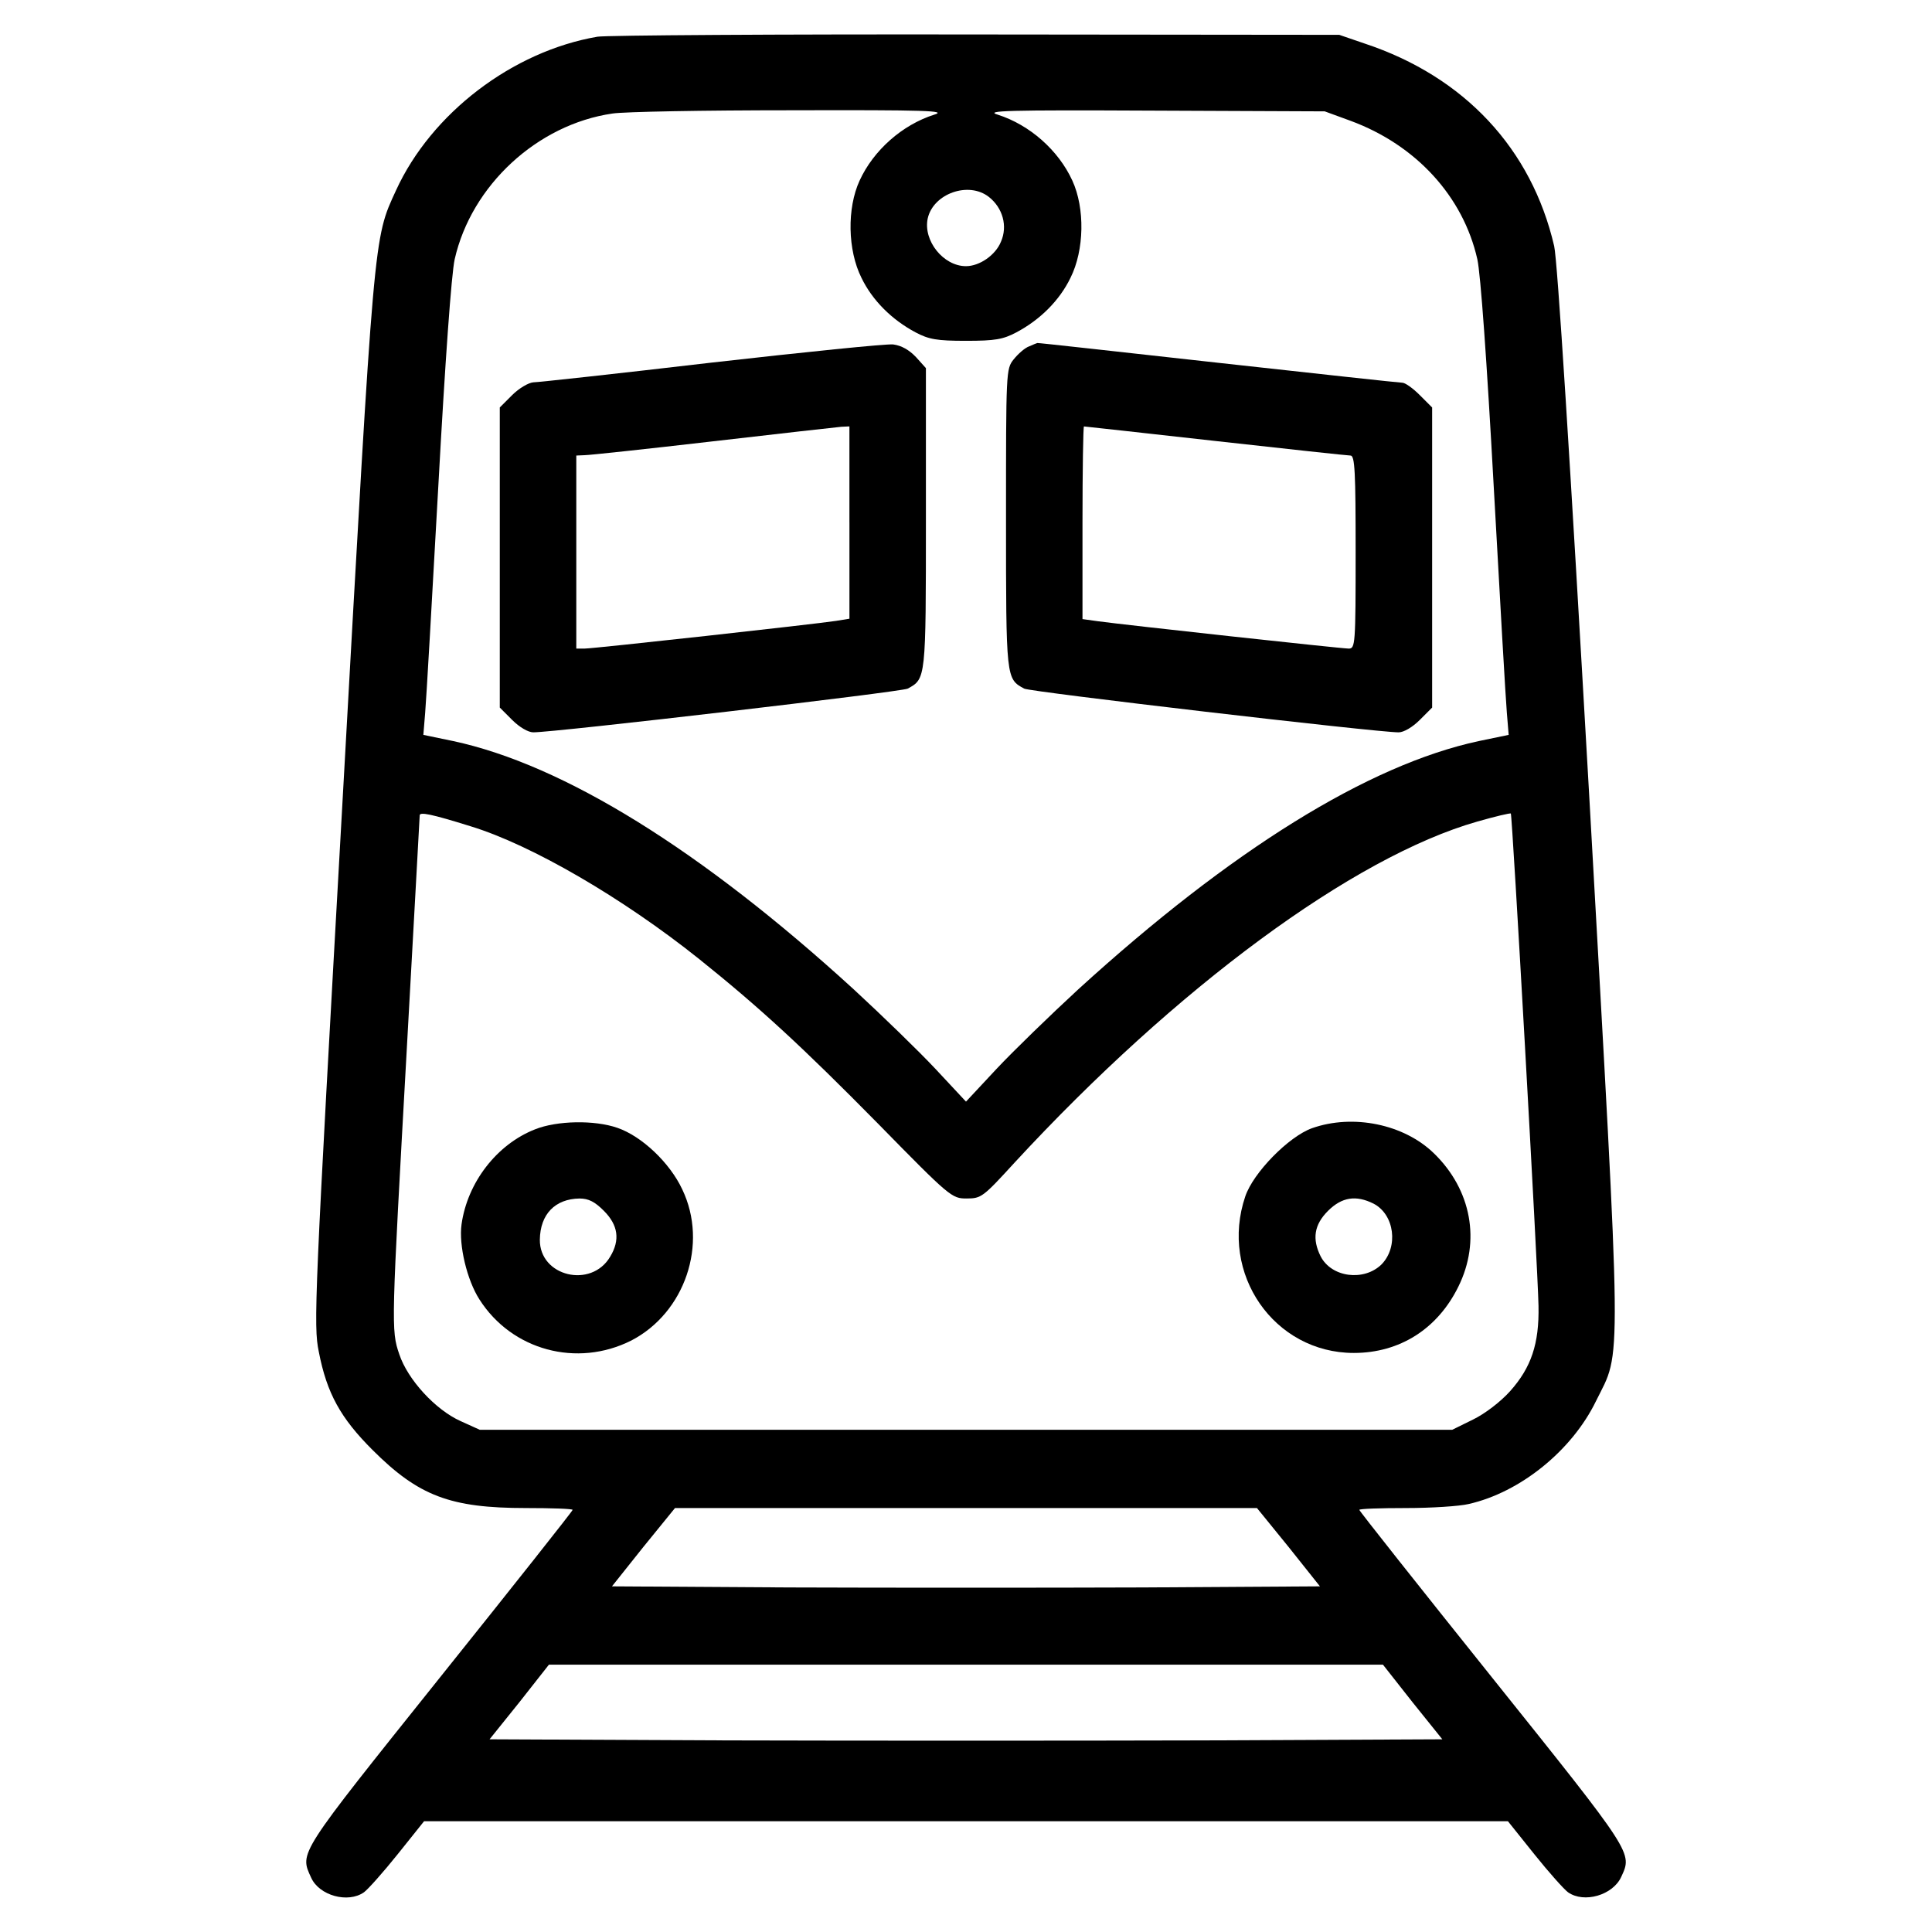
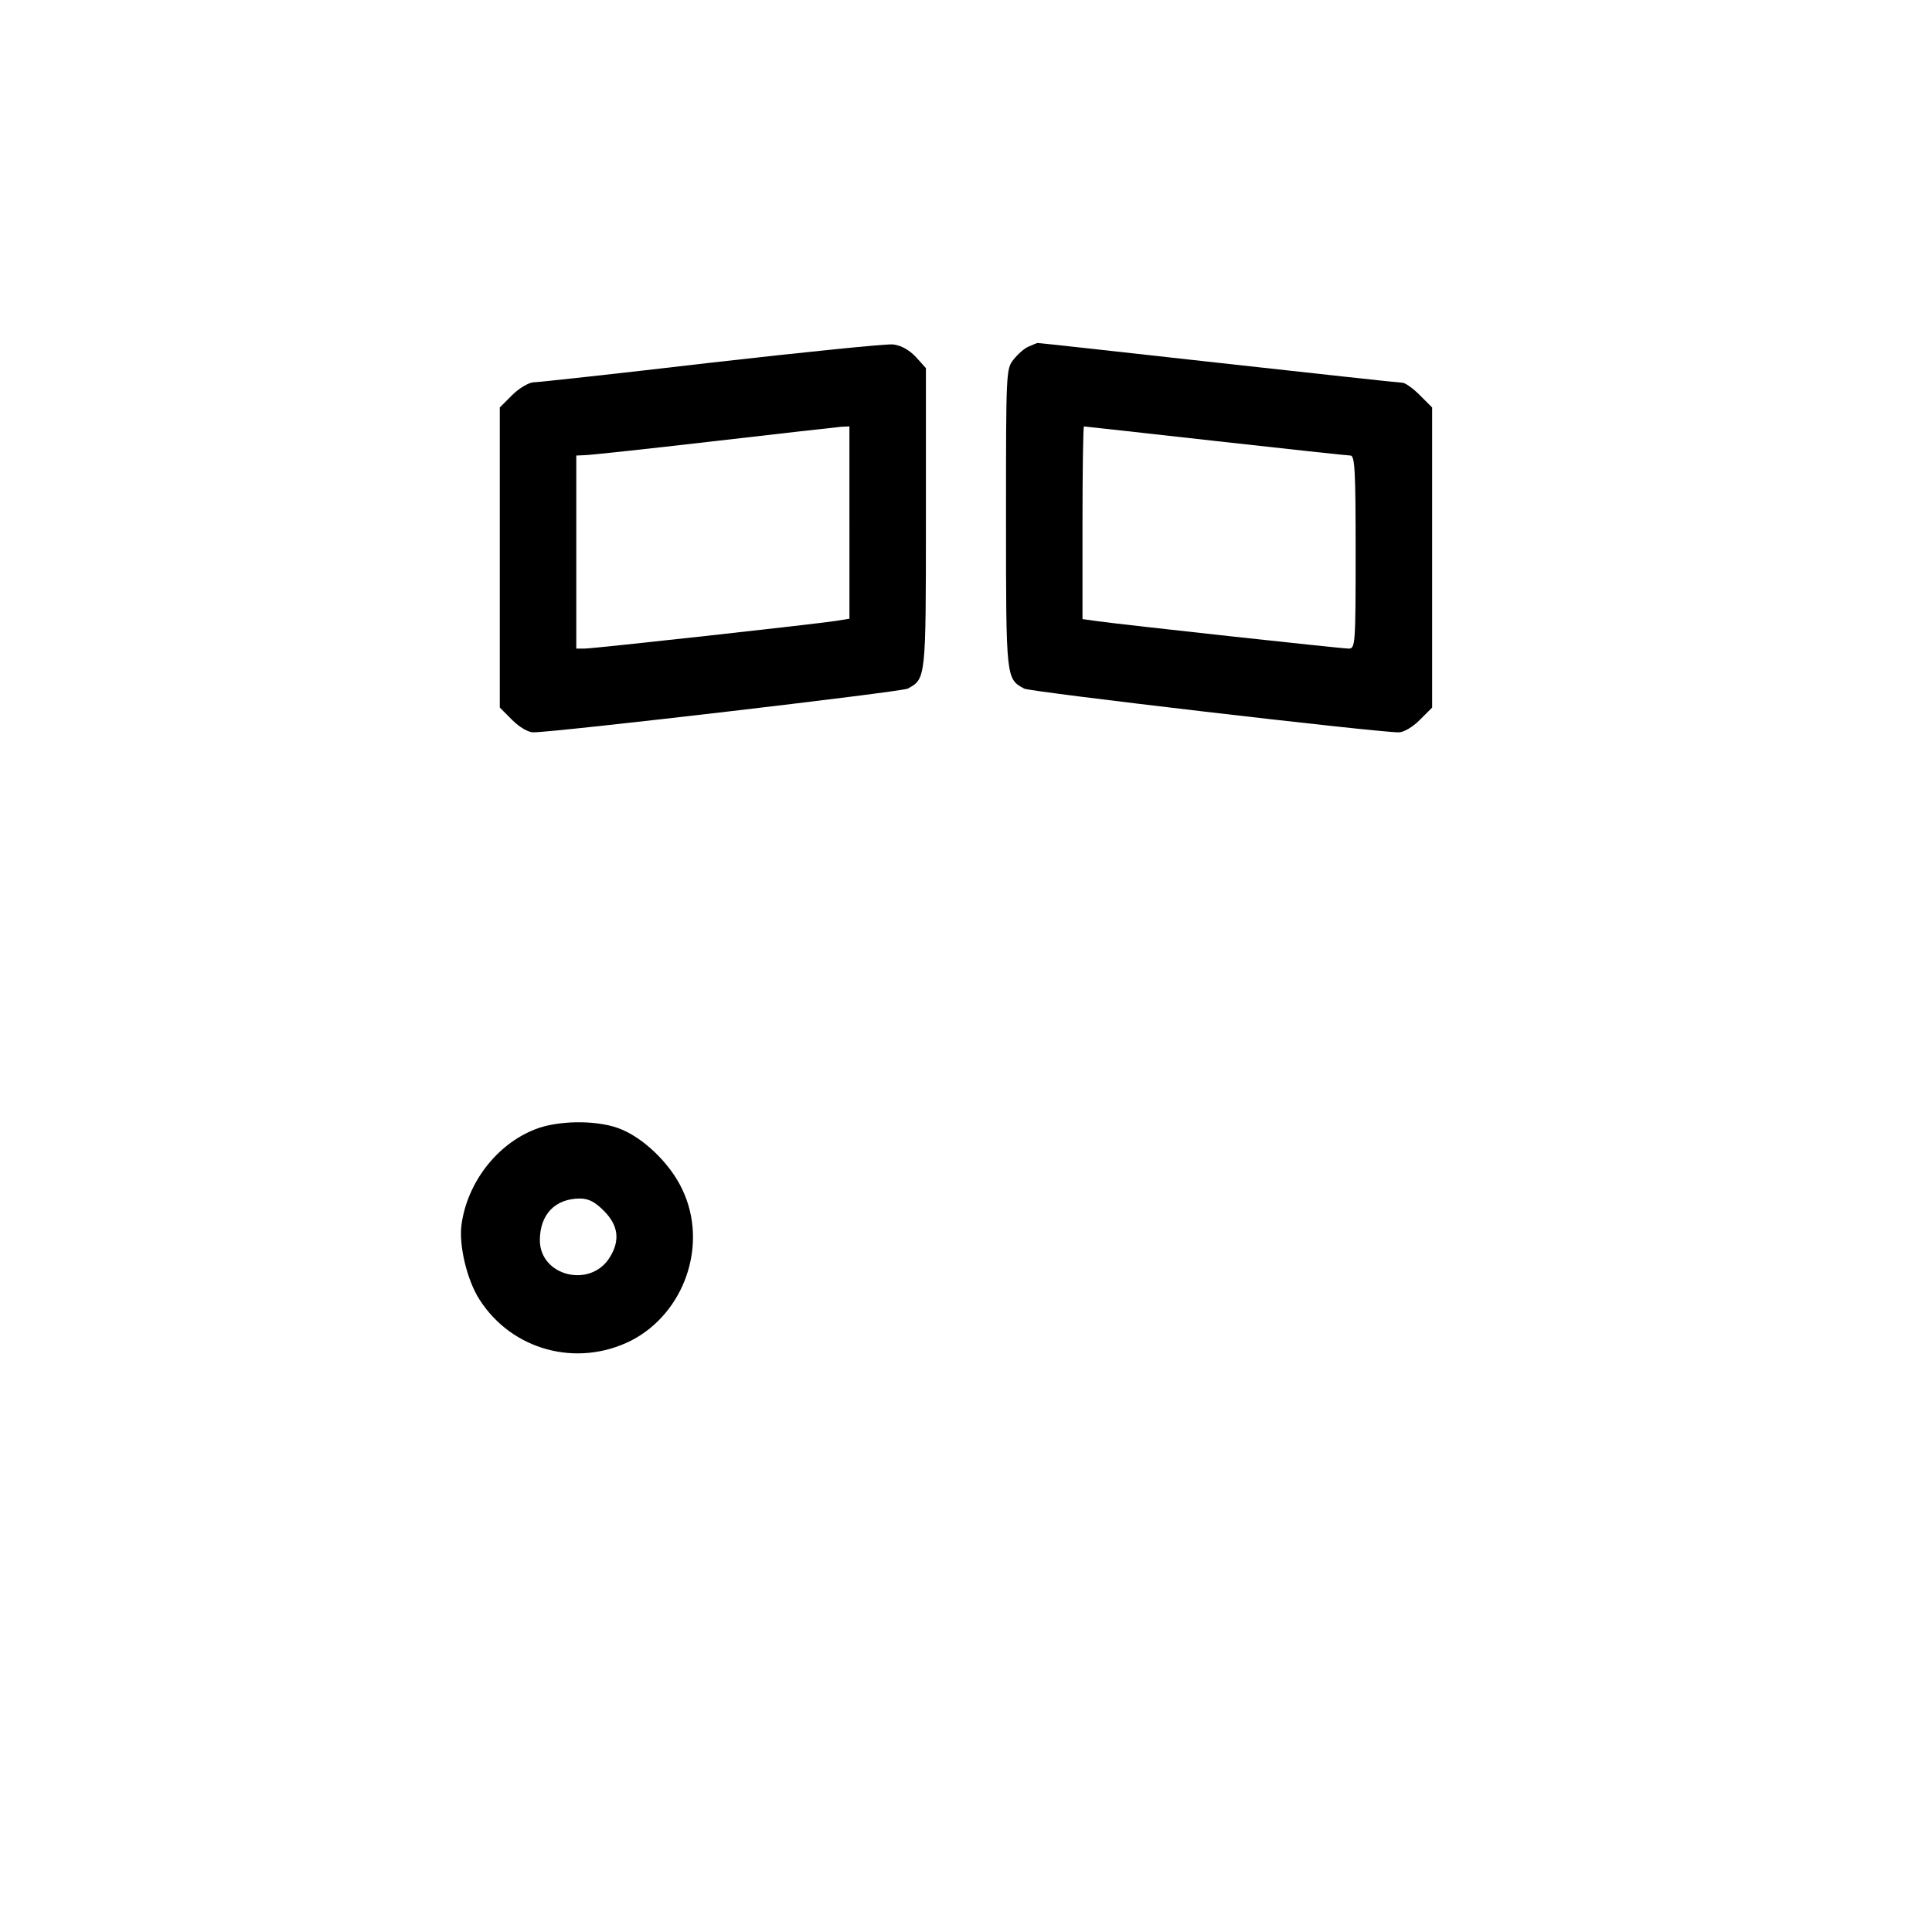
<svg xmlns="http://www.w3.org/2000/svg" fill="#000000" width="800px" height="800px" version="1.1" viewBox="144 144 512 512">
  <g>
-     <path d="m302.32 153.73c-22.488 3.859-44.012 20.27-53.375 40.727-5.984 13.027-5.691 10.035-14.09 160.41-7.527 134.06-7.82 140.34-6.367 147.38 2.125 11.004 5.789 17.566 14.188 25.961 12.258 12.258 20.656 15.441 40.727 15.441 6.758 0 12.352 0.191 12.352 0.484 0 0.293-15.828 20.27-35.227 44.496-37.742 47.195-37.16 46.23-34.066 52.984 2.121 4.731 9.75 6.852 13.996 3.859 1.062-0.77 5.113-5.309 8.977-10.137l6.949-8.688h287.23l6.953 8.688c3.859 4.828 7.914 9.359 8.973 10.137 4.246 2.992 11.875 0.77 14.09-4.051 2.992-6.469 3.379-5.891-34.168-52.793-19.402-24.227-35.227-44.203-35.227-44.496 0-0.293 5.5-0.484 12.352-0.484 6.758 0 14.188-0.484 16.602-1.062 13.703-3.09 27.414-14.188 33.781-27.312 6.852-13.898 6.949-4.637-1.832-160.8-5.117-89.664-8.398-141.5-9.266-145.26-5.984-25.77-23.746-44.879-50.191-53.664l-6.758-2.316-96.035-0.098c-52.797-0.082-98.062 0.207-100.57 0.594zm89.273 20.652c-8.496 2.699-16.117 9.457-19.785 17.469-3.379 7.336-3.184 18.434 0.484 25.77 2.898 5.984 8.012 11.098 14.379 14.48 3.477 1.832 5.598 2.223 13.32 2.223 7.723 0 9.844-0.387 13.32-2.223 6.375-3.379 11.488-8.496 14.383-14.48 3.668-7.336 3.859-18.434 0.484-25.77-3.668-8.012-11.289-14.766-19.785-17.469-3.477-1.062 2.223-1.254 41.309-1.062l45.363 0.191 6.852 2.508c17.277 6.367 29.824 19.98 33.59 36.676 0.867 3.859 2.508 26.832 4.344 60.227 1.637 29.727 3.184 56.652 3.477 59.938l0.484 5.891-7.914 1.641c-29.254 6.273-65.645 28.859-106.18 65.824-7.43 6.852-17.18 16.312-21.617 21.039l-8.105 8.688-8.105-8.688c-4.438-4.731-14.188-14.188-21.617-21.039-40.441-36.965-76.922-59.551-106.17-65.824l-7.914-1.641 0.484-5.891c0.289-3.281 1.832-30.207 3.477-59.938 1.832-33.391 3.477-56.367 4.344-60.227 4.438-19.594 21.91-35.711 41.789-38.605 2.992-0.484 24.324-0.867 47.387-0.867 35.898-0.094 41.398 0.102 37.922 1.16zm14.48 21.816c3.668 2.898 5.019 7.723 3.184 11.871-1.445 3.57-5.691 6.469-9.266 6.469-5.984 0-11.391-6.758-10.137-12.645 1.453-6.562 10.812-9.945 16.219-5.695zm-137.34 166.78c16.117 4.922 40.344 19.016 60.613 35.227 16.02 12.836 27.414 23.355 47.293 43.527 19.207 19.594 19.594 19.879 23.547 19.879 3.859 0 4.344-0.387 12.641-9.457 42.953-46.52 89.859-81.07 122.68-90.434 4.727-1.352 8.781-2.316 8.879-2.121 0.387 0.387 7.144 120.26 7.336 130.49 0.195 10.039-1.93 16.312-7.527 22.586-2.508 2.797-6.66 5.984-9.844 7.527l-5.5 2.707h-257.7l-5.113-2.316c-6.66-2.992-13.996-11.004-16.211-17.664-2.223-6.469-2.121-7.43 2.023-81.75 1.832-33.199 3.375-60.711 3.375-61.098 0-0.965 2.992-0.387 13.512 2.894zm216.77 191 8.297 10.422-46.906 0.289c-25.77 0.098-68.043 0.098-93.812 0l-46.906-0.289 8.305-10.422 8.398-10.328h154.23zm32.816 41.113 7.914 9.844-63.121 0.289c-34.746 0.098-91.496 0.098-126.25 0l-63.121-0.289 7.914-9.844 7.82-9.941h221.02z" />
    <path d="m332.43 240.11c-24.707 2.898-45.941 5.211-47.102 5.211-1.254 0.098-3.762 1.547-5.598 3.379l-3.281 3.281v79.531l3.281 3.281c1.93 1.93 4.246 3.281 5.598 3.281 5.891 0 97.578-10.715 99.219-11.582 4.828-2.606 4.828-2.508 4.828-45.074v-39.863l-2.606-2.898c-1.832-1.93-3.859-3.09-6.082-3.379-1.836-0.191-23.551 2.031-48.258 4.832zm36.68 42.371v25.484l-3.57 0.578c-5.598 0.867-64.184 7.336-66.598 7.336h-2.219v-51.156l2.223-0.098c1.16 0 16.504-1.641 33.973-3.668 17.566-2.023 32.812-3.762 34.066-3.859l2.121-0.098v25.48z" />
    <path d="m416.78 235.77c-1.16 0.387-2.992 2.023-4.152 3.477-2.023 2.508-2.023 3.184-2.023 42.273 0 42.465 0 42.371 4.828 44.977 1.637 0.867 93.332 11.582 99.219 11.582 1.352 0 3.668-1.352 5.598-3.281l3.281-3.281v-79.531l-3.281-3.281c-1.832-1.832-3.859-3.281-4.637-3.281-0.77 0-22.871-2.414-49.031-5.309-26.156-2.898-47.68-5.309-47.68-5.211-0.09 0-1.059 0.391-2.121 0.867zm49.32 25.098c19.016 2.125 35.129 3.859 35.805 3.859 1.16 0 1.352 4.438 1.352 25.578 0 24.516-0.098 25.578-1.832 25.578-1.93 0-59.359-6.273-66.402-7.238l-4.152-0.578v-25.578c0-13.996 0.191-25.477 0.387-25.477 0.195-0.004 15.828 1.734 34.844 3.856z" />
    <path d="m285.81 443.28c-10.137 3.961-17.949 14.09-19.496 25.191-0.77 5.5 1.445 14.766 4.731 19.879 8.59 13.512 25.867 18.148 40.25 10.906 14.188-7.336 20.461-25.578 13.512-40.055-3.281-7.043-10.715-14.09-17.18-16.309-6.086-2.121-16.027-1.93-21.816 0.387zm18.238 21.617c3.762 3.762 4.344 7.723 1.641 12.16-5.019 8.496-18.727 5.215-18.625-4.535 0.098-6.758 4.055-10.812 10.52-10.906 2.414 0.004 4.059 0.867 6.465 3.281z" />
-     <path d="m491.68 442.99c-6.176 2.223-15.539 11.773-17.664 18.051-6.949 20.461 7.621 41.504 28.762 41.504 12.16 0 22.199-6.375 27.699-17.566 5.984-12.066 3.477-25.676-6.465-35.328-7.91-7.719-21.422-10.52-32.332-6.66zm16.312 19.98c5.598 2.898 6.66 11.488 2.121 16.117-4.637 4.535-13.219 3.477-16.117-2.121-2.316-4.637-1.738-8.398 1.93-12.066 3.668-3.668 7.434-4.246 12.066-1.93z" />
  </g>
</svg>